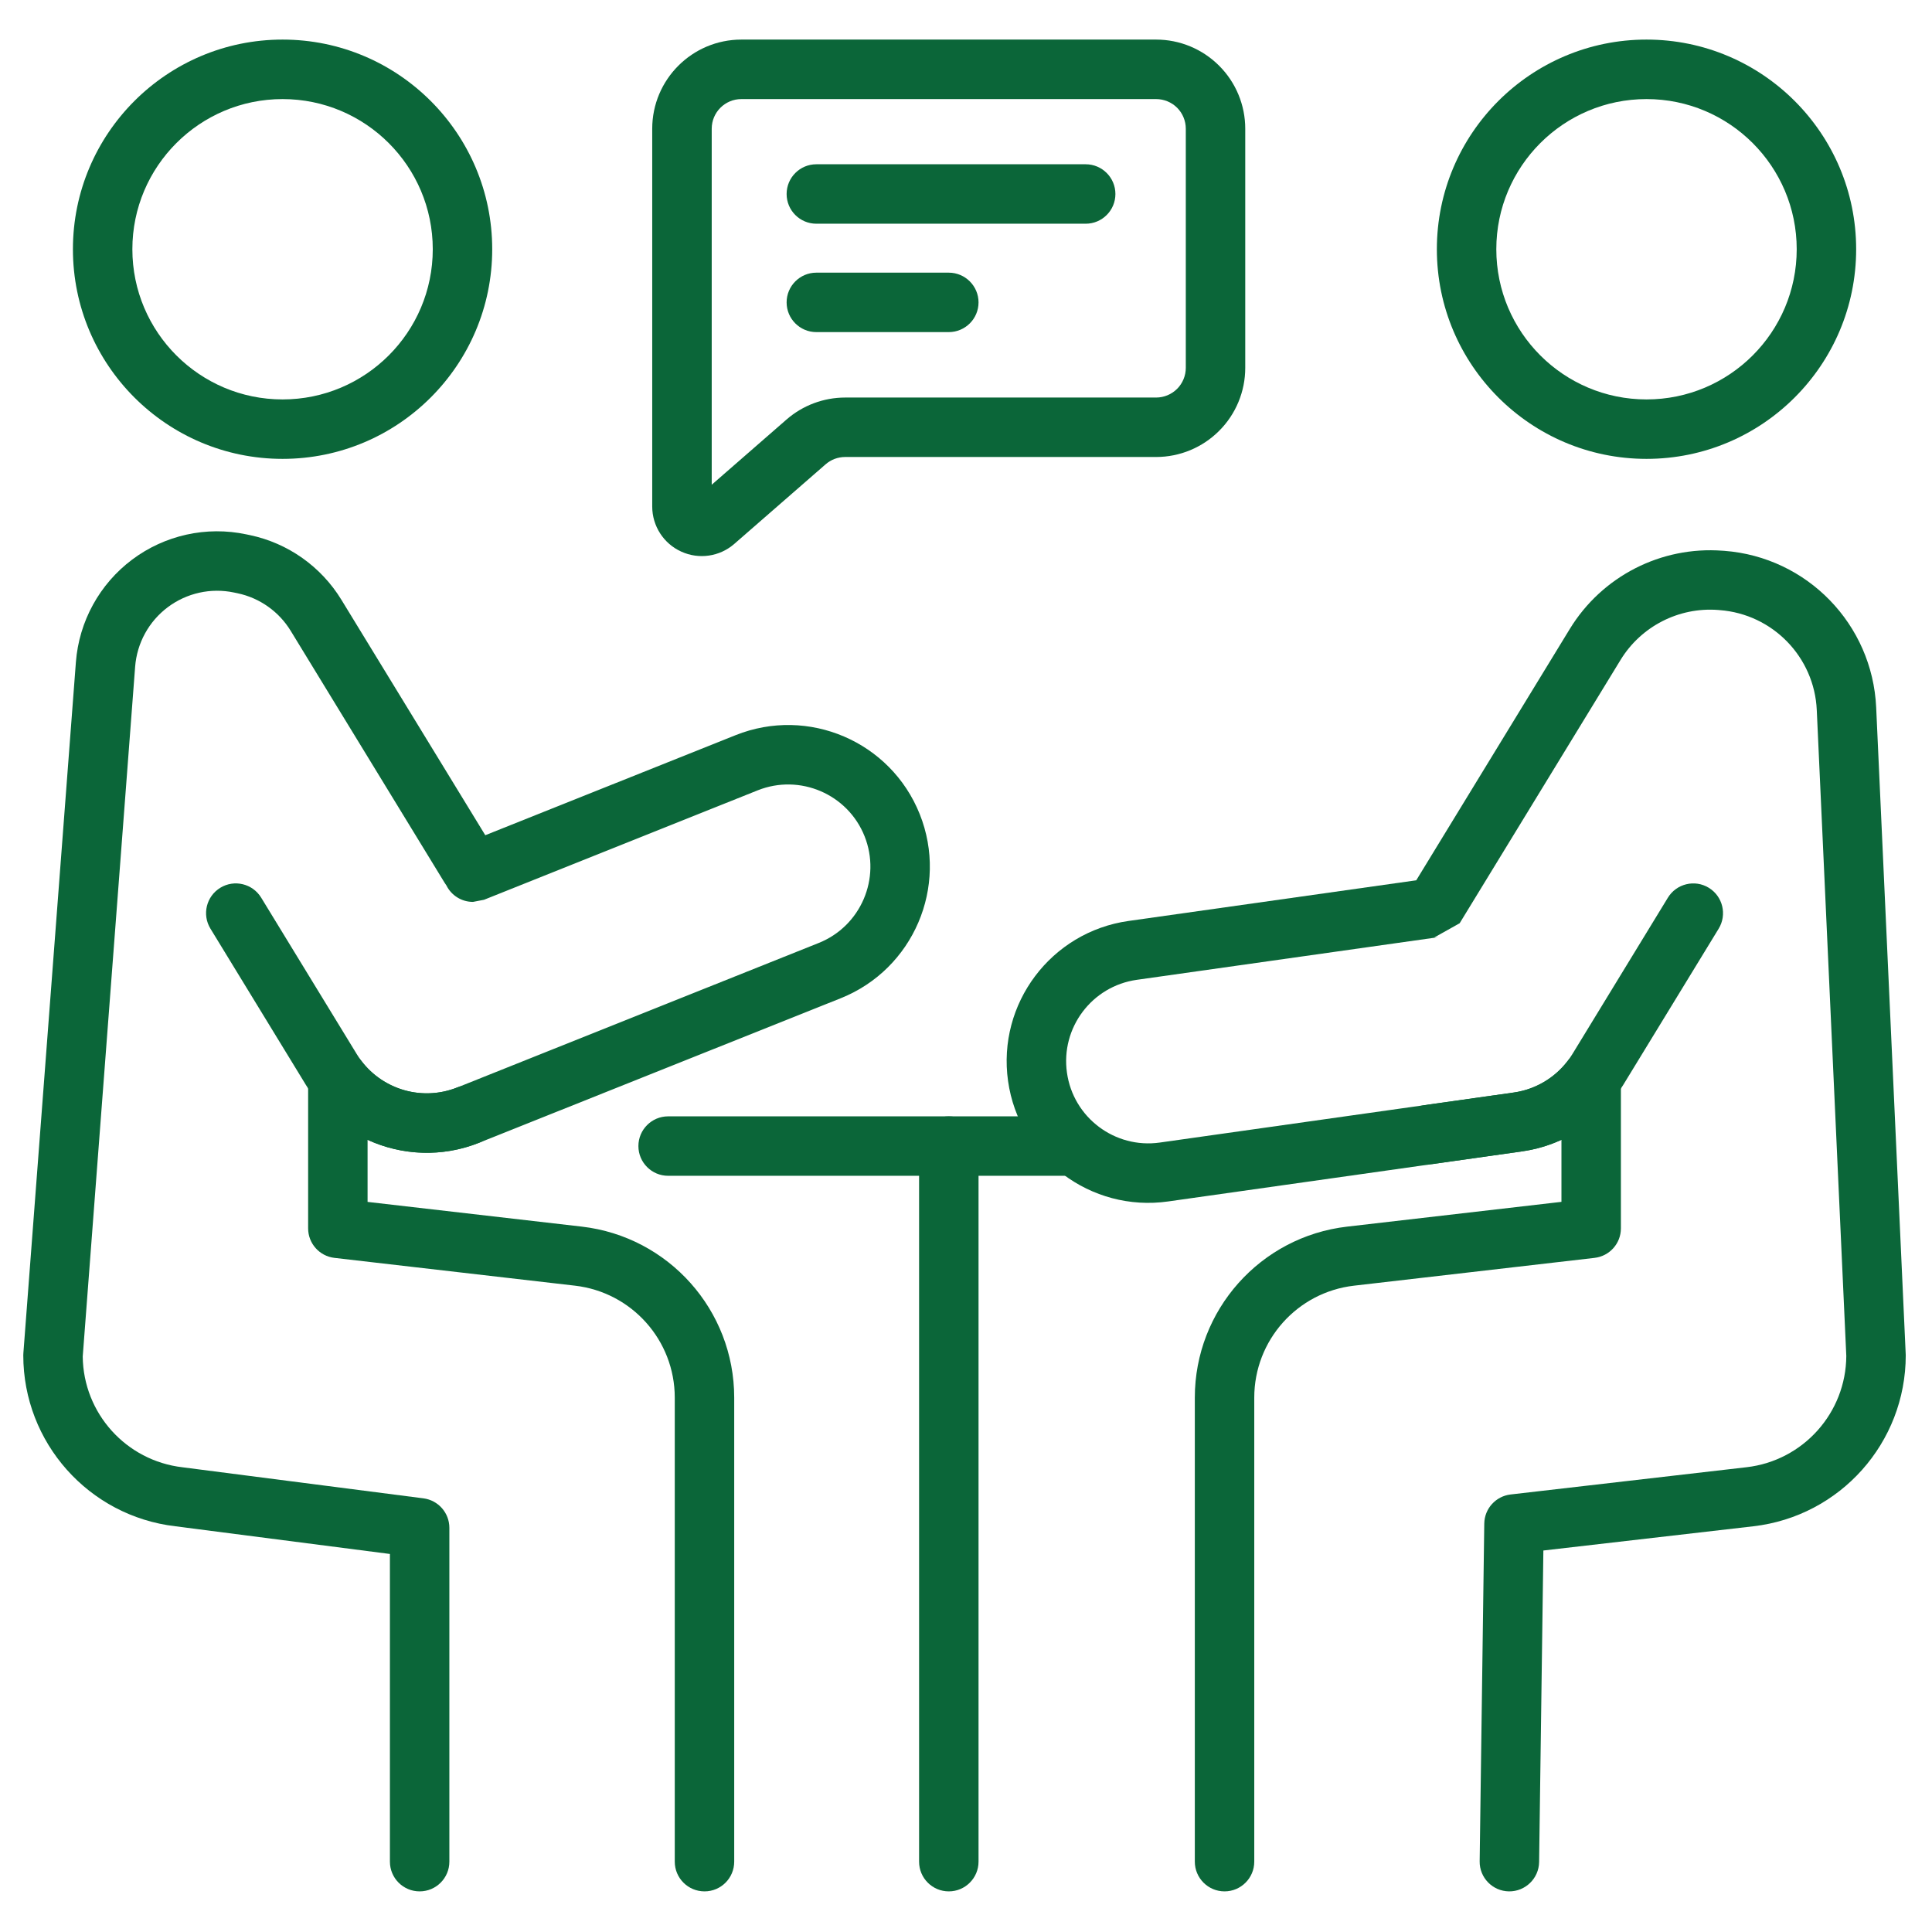
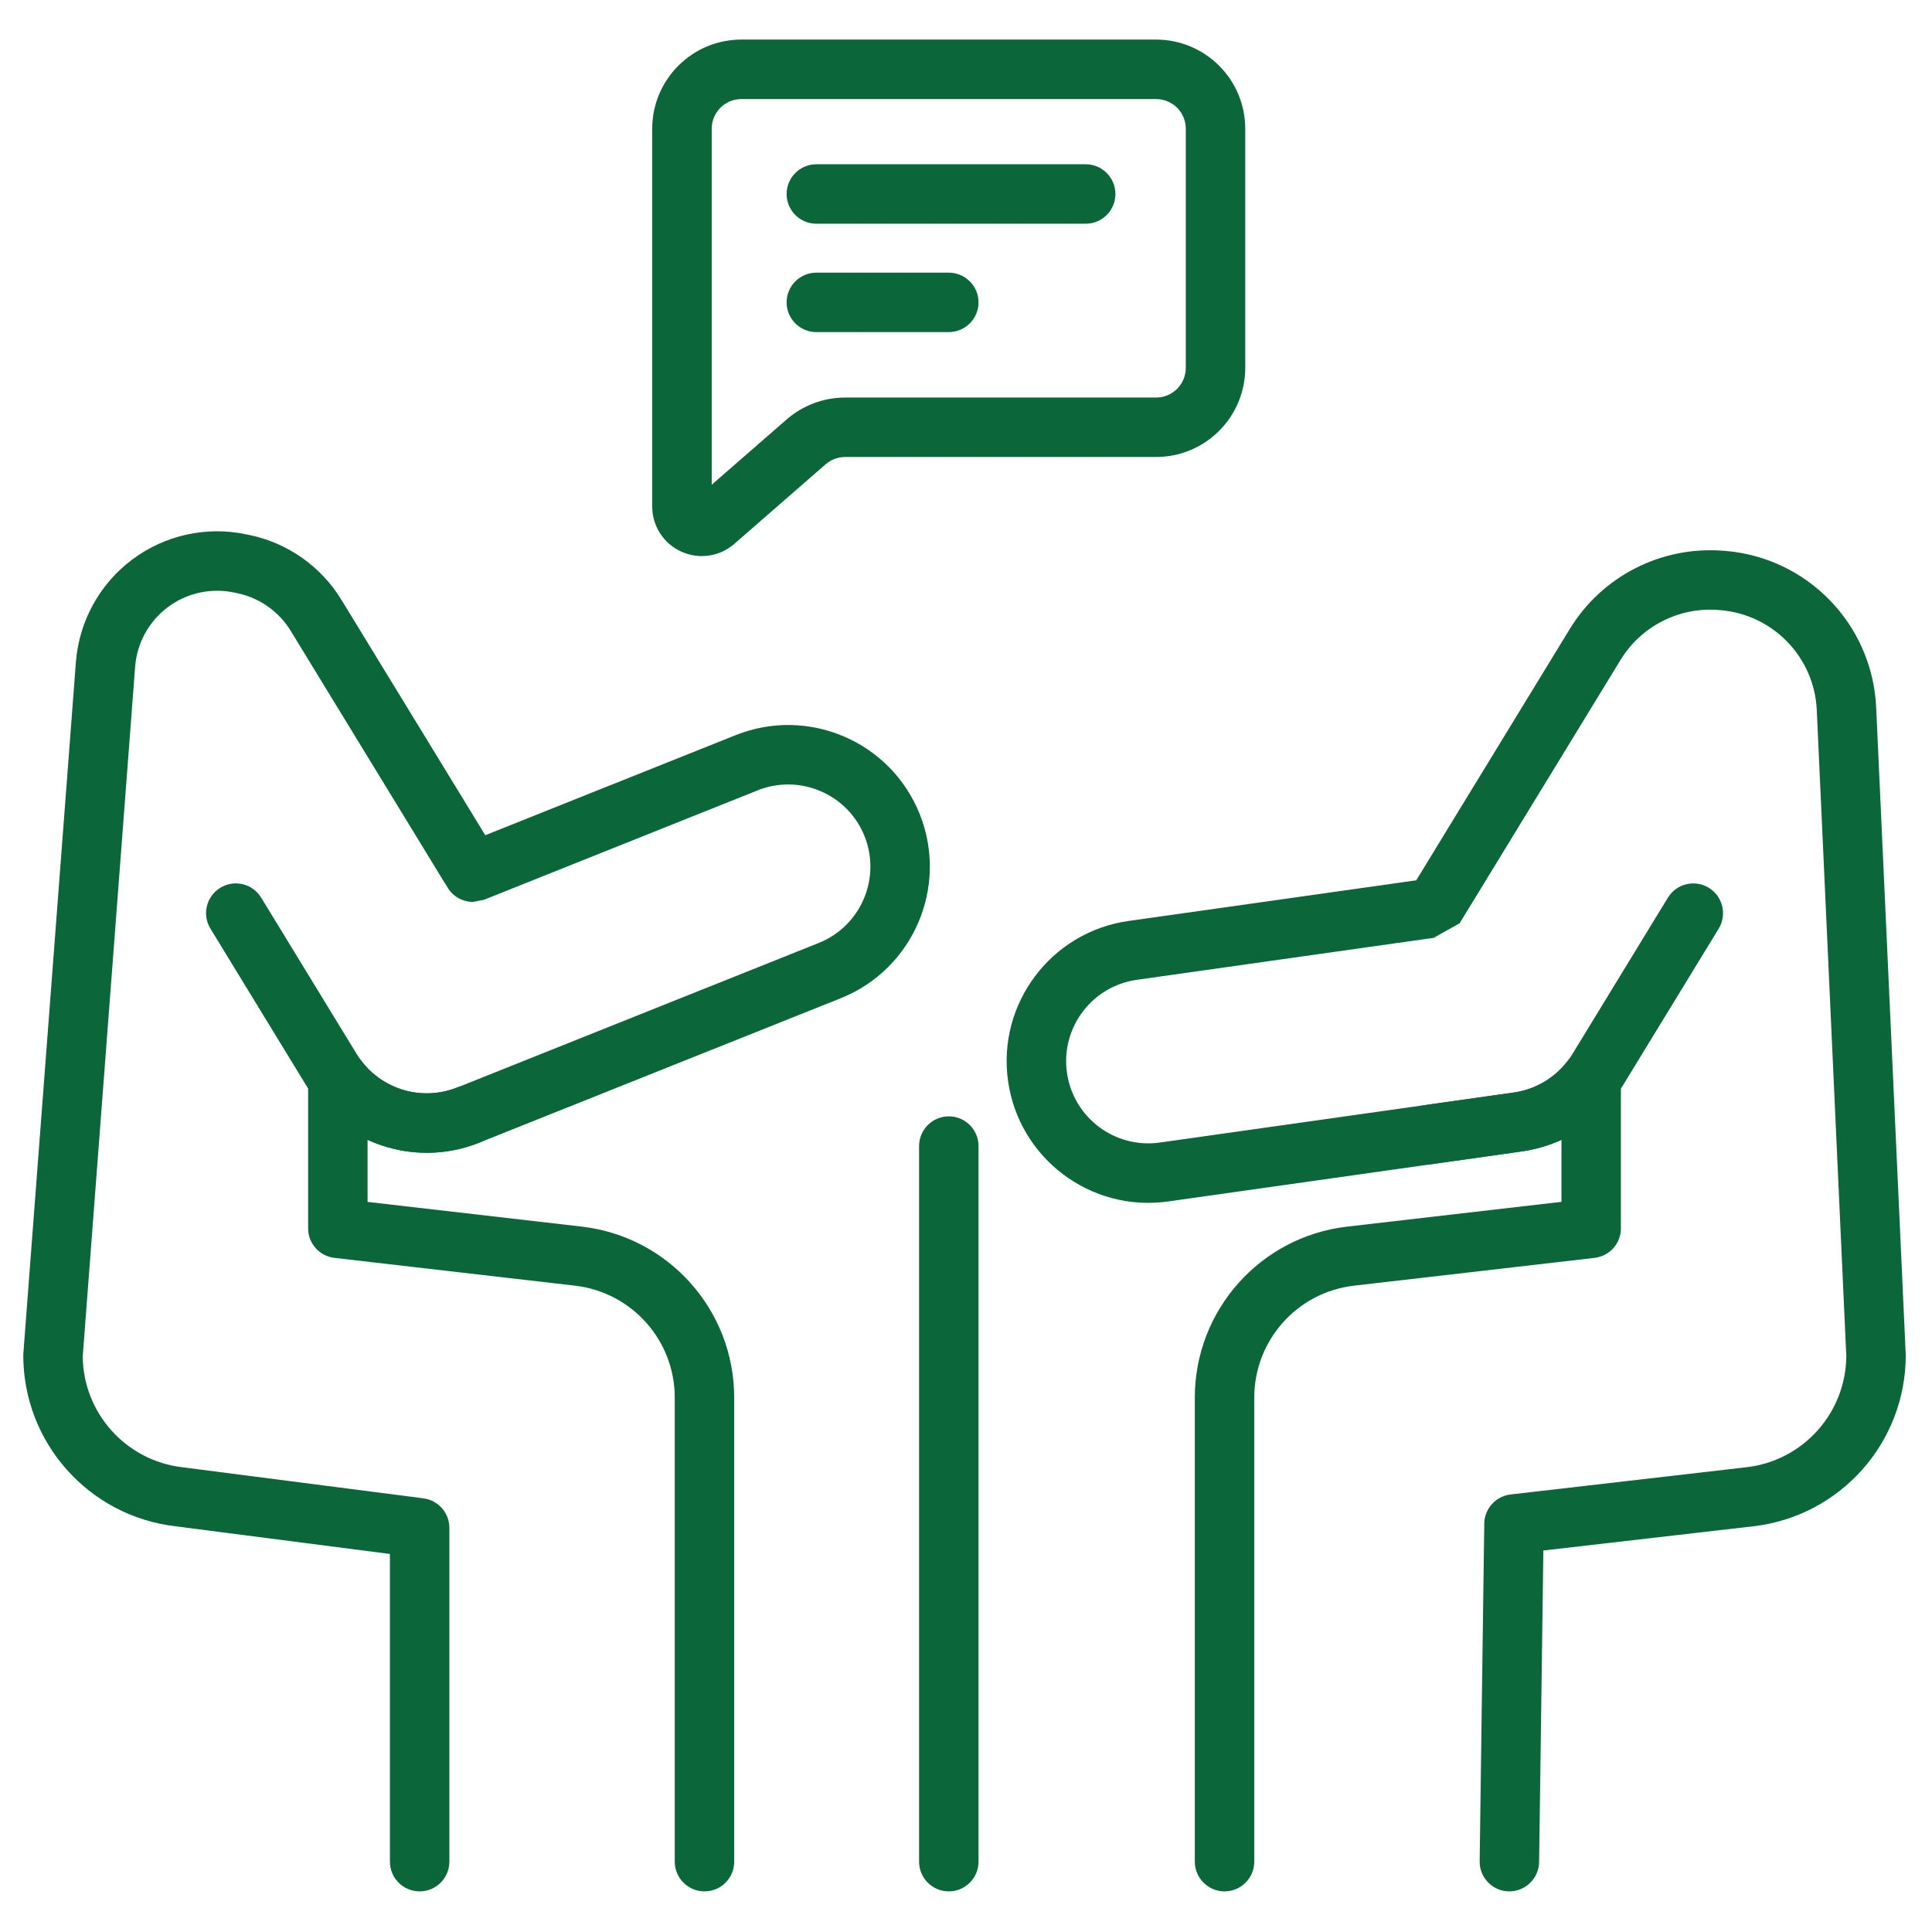
<svg xmlns="http://www.w3.org/2000/svg" width="39" height="39" viewBox="0 0 39 39" fill="none">
-   <path fill-rule="evenodd" clip-rule="evenodd" d="M13.487 23.735H21.536C21.867 23.735 22.136 23.466 22.136 23.135C22.136 22.804 21.867 22.535 21.536 22.535H13.487C13.156 22.535 12.887 22.804 12.887 23.135C12.887 23.466 13.156 23.735 13.487 23.735Z" fill="#0B6639" />
  <path fill-rule="evenodd" clip-rule="evenodd" d="M18.553 23.135V37.58C18.553 37.912 18.822 38.18 19.153 38.18C19.484 38.18 19.753 37.911 19.753 37.58V23.135C19.753 22.804 19.484 22.535 19.153 22.535C18.822 22.535 18.553 22.804 18.553 23.135Z" fill="#0B6639" />
-   <path fill-rule="evenodd" clip-rule="evenodd" d="M5.704 0.799C3.369 0.799 1.472 2.696 1.472 5.031C1.472 7.367 3.369 9.263 5.704 9.263C8.039 9.263 9.936 7.367 9.936 5.031C9.936 2.696 8.039 0.799 5.704 0.799ZM5.704 2C7.377 2 8.736 3.358 8.736 5.031C8.736 6.705 7.377 8.063 5.704 8.063C4.031 8.063 2.672 6.705 2.672 5.031C2.672 3.358 4.031 2 5.704 2Z" fill="#0B6639" />
-   <path fill-rule="evenodd" clip-rule="evenodd" d="M33.237 0.799C30.902 0.799 29.005 2.696 29.005 5.031C29.005 7.367 30.902 9.263 33.237 9.263C35.573 9.263 37.469 7.367 37.469 5.031C37.469 2.696 35.573 0.799 33.237 0.799ZM33.237 2C34.911 2 36.269 3.358 36.269 5.031C36.269 6.705 34.911 8.063 33.237 8.063C31.564 8.063 30.205 6.705 30.205 5.031C30.205 3.358 31.564 2 33.237 2Z" fill="#0B6639" />
  <path fill-rule="evenodd" clip-rule="evenodd" d="M9.011 17.873C9.11 18.073 9.315 18.206 9.548 18.206L9.771 18.163L15.295 15.954C16.146 15.615 17.112 16.029 17.452 16.879C17.791 17.729 17.377 18.695 16.527 19.035L9.231 21.952C8.533 22.23 7.744 22.005 7.297 21.419C7.141 21.215 6.872 21.132 6.628 21.215C6.384 21.297 6.22 21.526 6.22 21.783V24.796C6.22 25.101 6.449 25.357 6.751 25.392L11.607 25.953C12.755 26.086 13.621 27.058 13.621 28.213V37.58C13.621 37.912 13.89 38.18 14.222 38.18C14.553 38.18 14.821 37.912 14.821 37.58V28.213C14.821 26.448 13.498 24.964 11.745 24.761L7.42 24.262V23.009C8.112 23.327 8.925 23.366 9.676 23.066L16.973 20.15C18.437 19.564 19.151 17.899 18.566 16.434C17.98 14.968 16.316 14.254 14.85 14.84L9.796 16.86L6.892 12.108C6.482 11.437 5.814 10.964 5.045 10.802C5.021 10.797 4.998 10.792 4.973 10.787C4.167 10.616 3.327 10.802 2.668 11.296C2.009 11.79 1.595 12.545 1.532 13.366C1.179 18.009 0.472 27.313 0.472 27.313C0.471 27.328 0.47 27.343 0.47 27.358C0.47 29.122 1.791 30.605 3.541 30.81L7.871 31.369V37.58C7.871 37.912 8.14 38.18 8.471 38.18C8.803 38.18 9.071 37.911 9.071 37.58V30.841C9.071 30.539 8.847 30.285 8.548 30.246L3.684 29.619C2.545 29.487 1.682 28.528 1.67 27.383C1.67 27.38 2.728 13.457 2.728 13.457C2.765 12.981 3.005 12.543 3.387 12.257C3.77 11.97 4.257 11.862 4.725 11.961L4.796 11.976C5.242 12.07 5.63 12.345 5.868 12.734C6.776 14.219 8.615 17.23 8.974 17.818C8.986 17.837 8.998 17.856 9.011 17.873Z" fill="#0B6639" />
  <path fill-rule="evenodd" clip-rule="evenodd" d="M4.248 18.746L6.176 21.902C6.902 23.092 8.382 23.584 9.677 23.066C9.984 22.943 10.134 22.593 10.011 22.286C9.888 21.979 9.539 21.829 9.231 21.951C8.48 22.252 7.622 21.967 7.2 21.276L5.272 18.12C5.099 17.837 4.729 17.748 4.447 17.921C4.164 18.094 4.075 18.463 4.248 18.746Z" fill="#0B6639" />
  <path fill-rule="evenodd" clip-rule="evenodd" d="M28.589 17.77L22.78 18.591C21.217 18.812 20.128 20.26 20.349 21.822C20.57 23.384 22.018 24.474 23.58 24.253L30.726 23.242C31.004 23.203 31.271 23.123 31.52 23.009V24.261L27.195 24.761C25.442 24.963 24.119 26.448 24.119 28.213V37.58C24.119 37.911 24.388 38.18 24.719 38.18C25.05 38.18 25.319 37.911 25.319 37.58V28.213C25.319 27.057 26.185 26.085 27.333 25.953L32.188 25.392H32.186C32.487 25.359 32.72 25.105 32.72 24.796V21.782C32.72 21.525 32.556 21.297 32.312 21.215C32.069 21.132 31.799 21.214 31.643 21.419C31.38 21.763 30.991 21.992 30.558 22.054L23.412 23.064C22.506 23.192 21.666 22.561 21.538 21.654C21.409 20.747 22.041 19.907 22.948 19.779L29.036 18.918L28.953 18.924L29.465 18.637L32.712 13.323C33.127 12.643 33.888 12.253 34.681 12.313C34.693 12.314 34.703 12.315 34.715 12.316C35.784 12.397 36.626 13.263 36.674 14.334L37.27 27.371C37.264 28.52 36.4 29.486 35.256 29.618L30.493 30.168C30.194 30.203 29.966 30.454 29.962 30.756L29.869 37.572C29.864 37.903 30.129 38.175 30.46 38.18C30.791 38.184 31.064 37.919 31.069 37.588L31.155 31.299L35.394 30.81C37.147 30.608 38.47 29.123 38.47 27.358C38.47 27.349 38.469 27.34 38.469 27.331C38.469 27.331 38.072 18.625 37.873 14.279C37.796 12.602 36.48 11.245 34.805 11.119C34.794 11.118 34.783 11.117 34.772 11.117C33.529 11.023 32.338 11.633 31.688 12.697L28.589 17.77Z" fill="#0B6639" />
  <path fill-rule="evenodd" clip-rule="evenodd" d="M25.137 2.599C25.137 2.122 24.948 1.664 24.61 1.327C24.273 0.989 23.815 0.799 23.337 0.799H14.966C13.972 0.799 13.166 1.606 13.166 2.599V10.225C13.166 10.617 13.395 10.973 13.752 11.135C14.109 11.298 14.528 11.237 14.823 10.979C15.4 10.476 16.214 9.767 16.667 9.372C16.776 9.277 16.916 9.225 17.061 9.225H23.337C23.815 9.225 24.273 9.035 24.61 8.697C24.948 8.36 25.137 7.902 25.137 7.425L25.137 2.599ZM14.367 9.785V2.599C14.367 2.268 14.635 2 14.966 2H23.337C23.497 2 23.649 2.063 23.762 2.175C23.874 2.288 23.937 2.44 23.937 2.599V7.425C23.937 7.584 23.874 7.736 23.762 7.849C23.649 7.961 23.497 8.025 23.337 8.025H17.061C16.627 8.025 16.207 8.182 15.879 8.467L14.367 9.785Z" fill="#0B6639" />
  <path fill-rule="evenodd" clip-rule="evenodd" d="M16.479 4.516H21.916C22.247 4.516 22.516 4.248 22.516 3.916C22.516 3.585 22.247 3.316 21.916 3.316H16.479C16.148 3.316 15.879 3.585 15.879 3.916C15.879 4.248 16.148 4.516 16.479 4.516Z" fill="#0B6639" />
  <path fill-rule="evenodd" clip-rule="evenodd" d="M16.479 6.704H19.152C19.483 6.704 19.753 6.436 19.753 6.104C19.753 5.773 19.483 5.504 19.152 5.504H16.479C16.148 5.504 15.879 5.773 15.879 6.104C15.879 6.436 16.148 6.704 16.479 6.704Z" fill="#0B6639" />
  <path fill-rule="evenodd" clip-rule="evenodd" d="M28.923 23.497L30.726 23.242C31.572 23.122 32.32 22.631 32.766 21.902L34.694 18.746C34.866 18.463 34.777 18.094 34.494 17.921C34.212 17.748 33.842 17.838 33.669 18.12L31.742 21.276C31.483 21.699 31.049 21.985 30.558 22.054L28.755 22.309C28.427 22.355 28.198 22.659 28.245 22.987C28.291 23.315 28.595 23.544 28.923 23.497Z" fill="#0B6639" />
</svg>